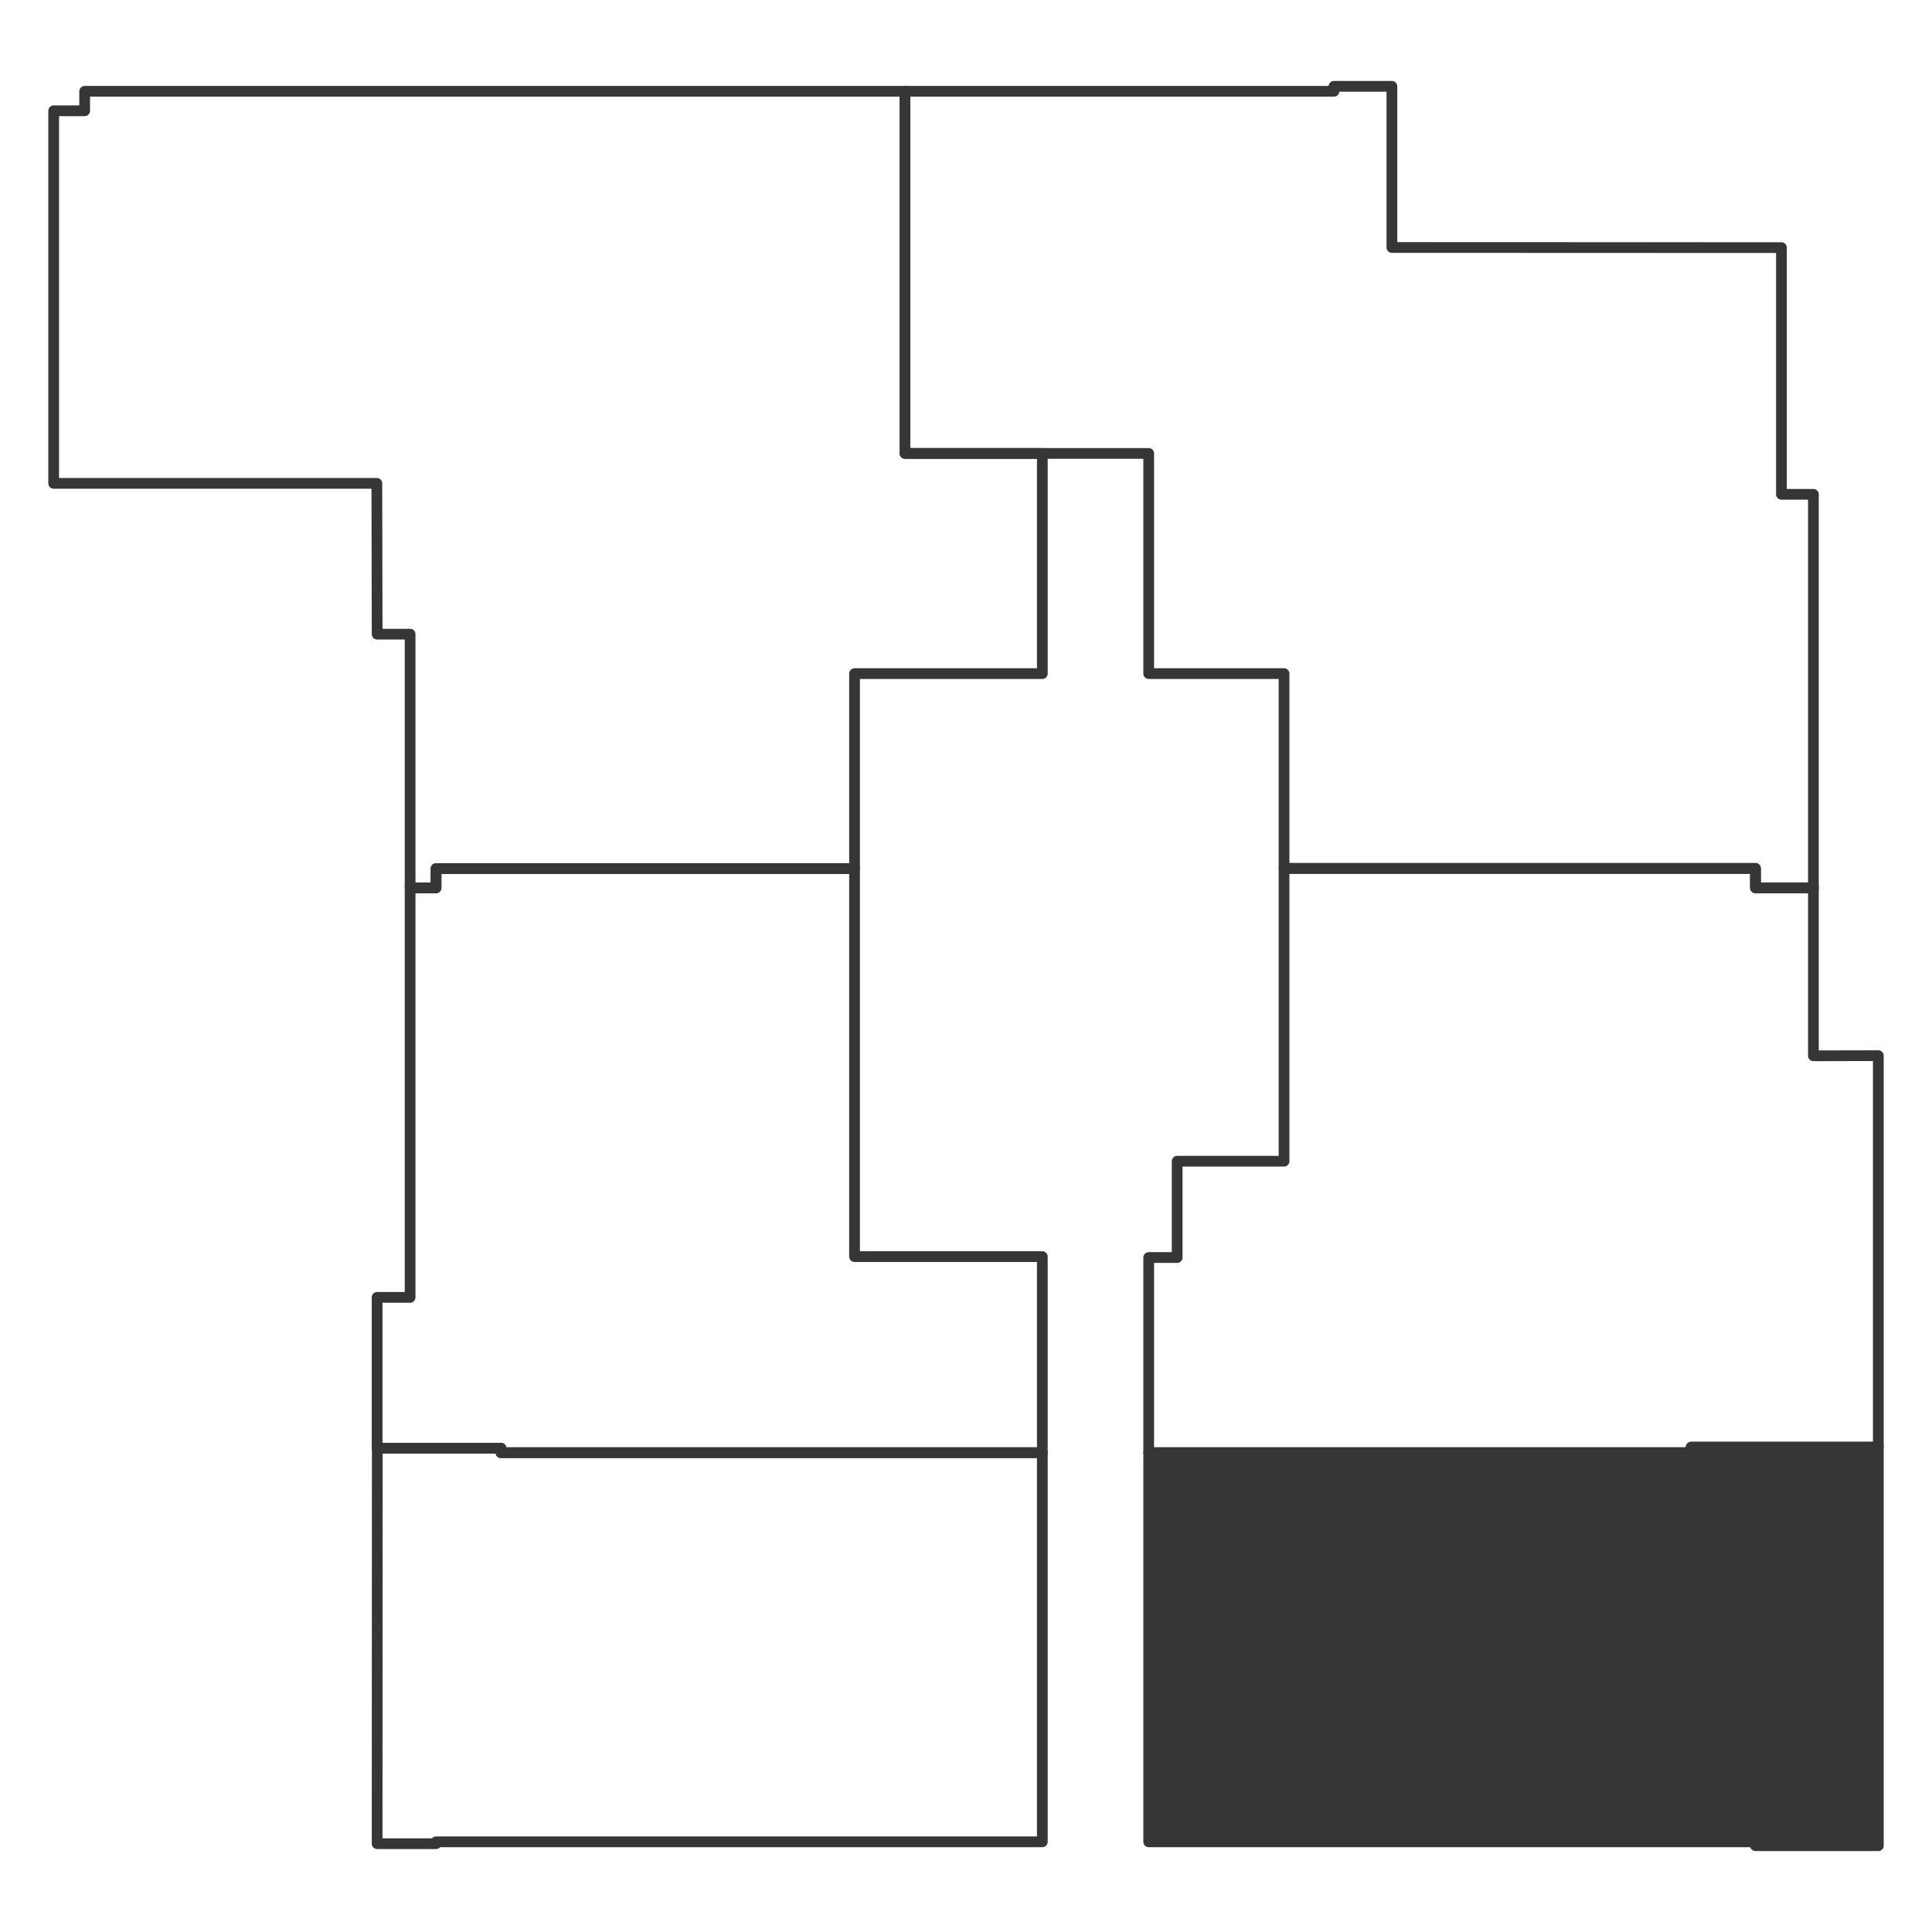
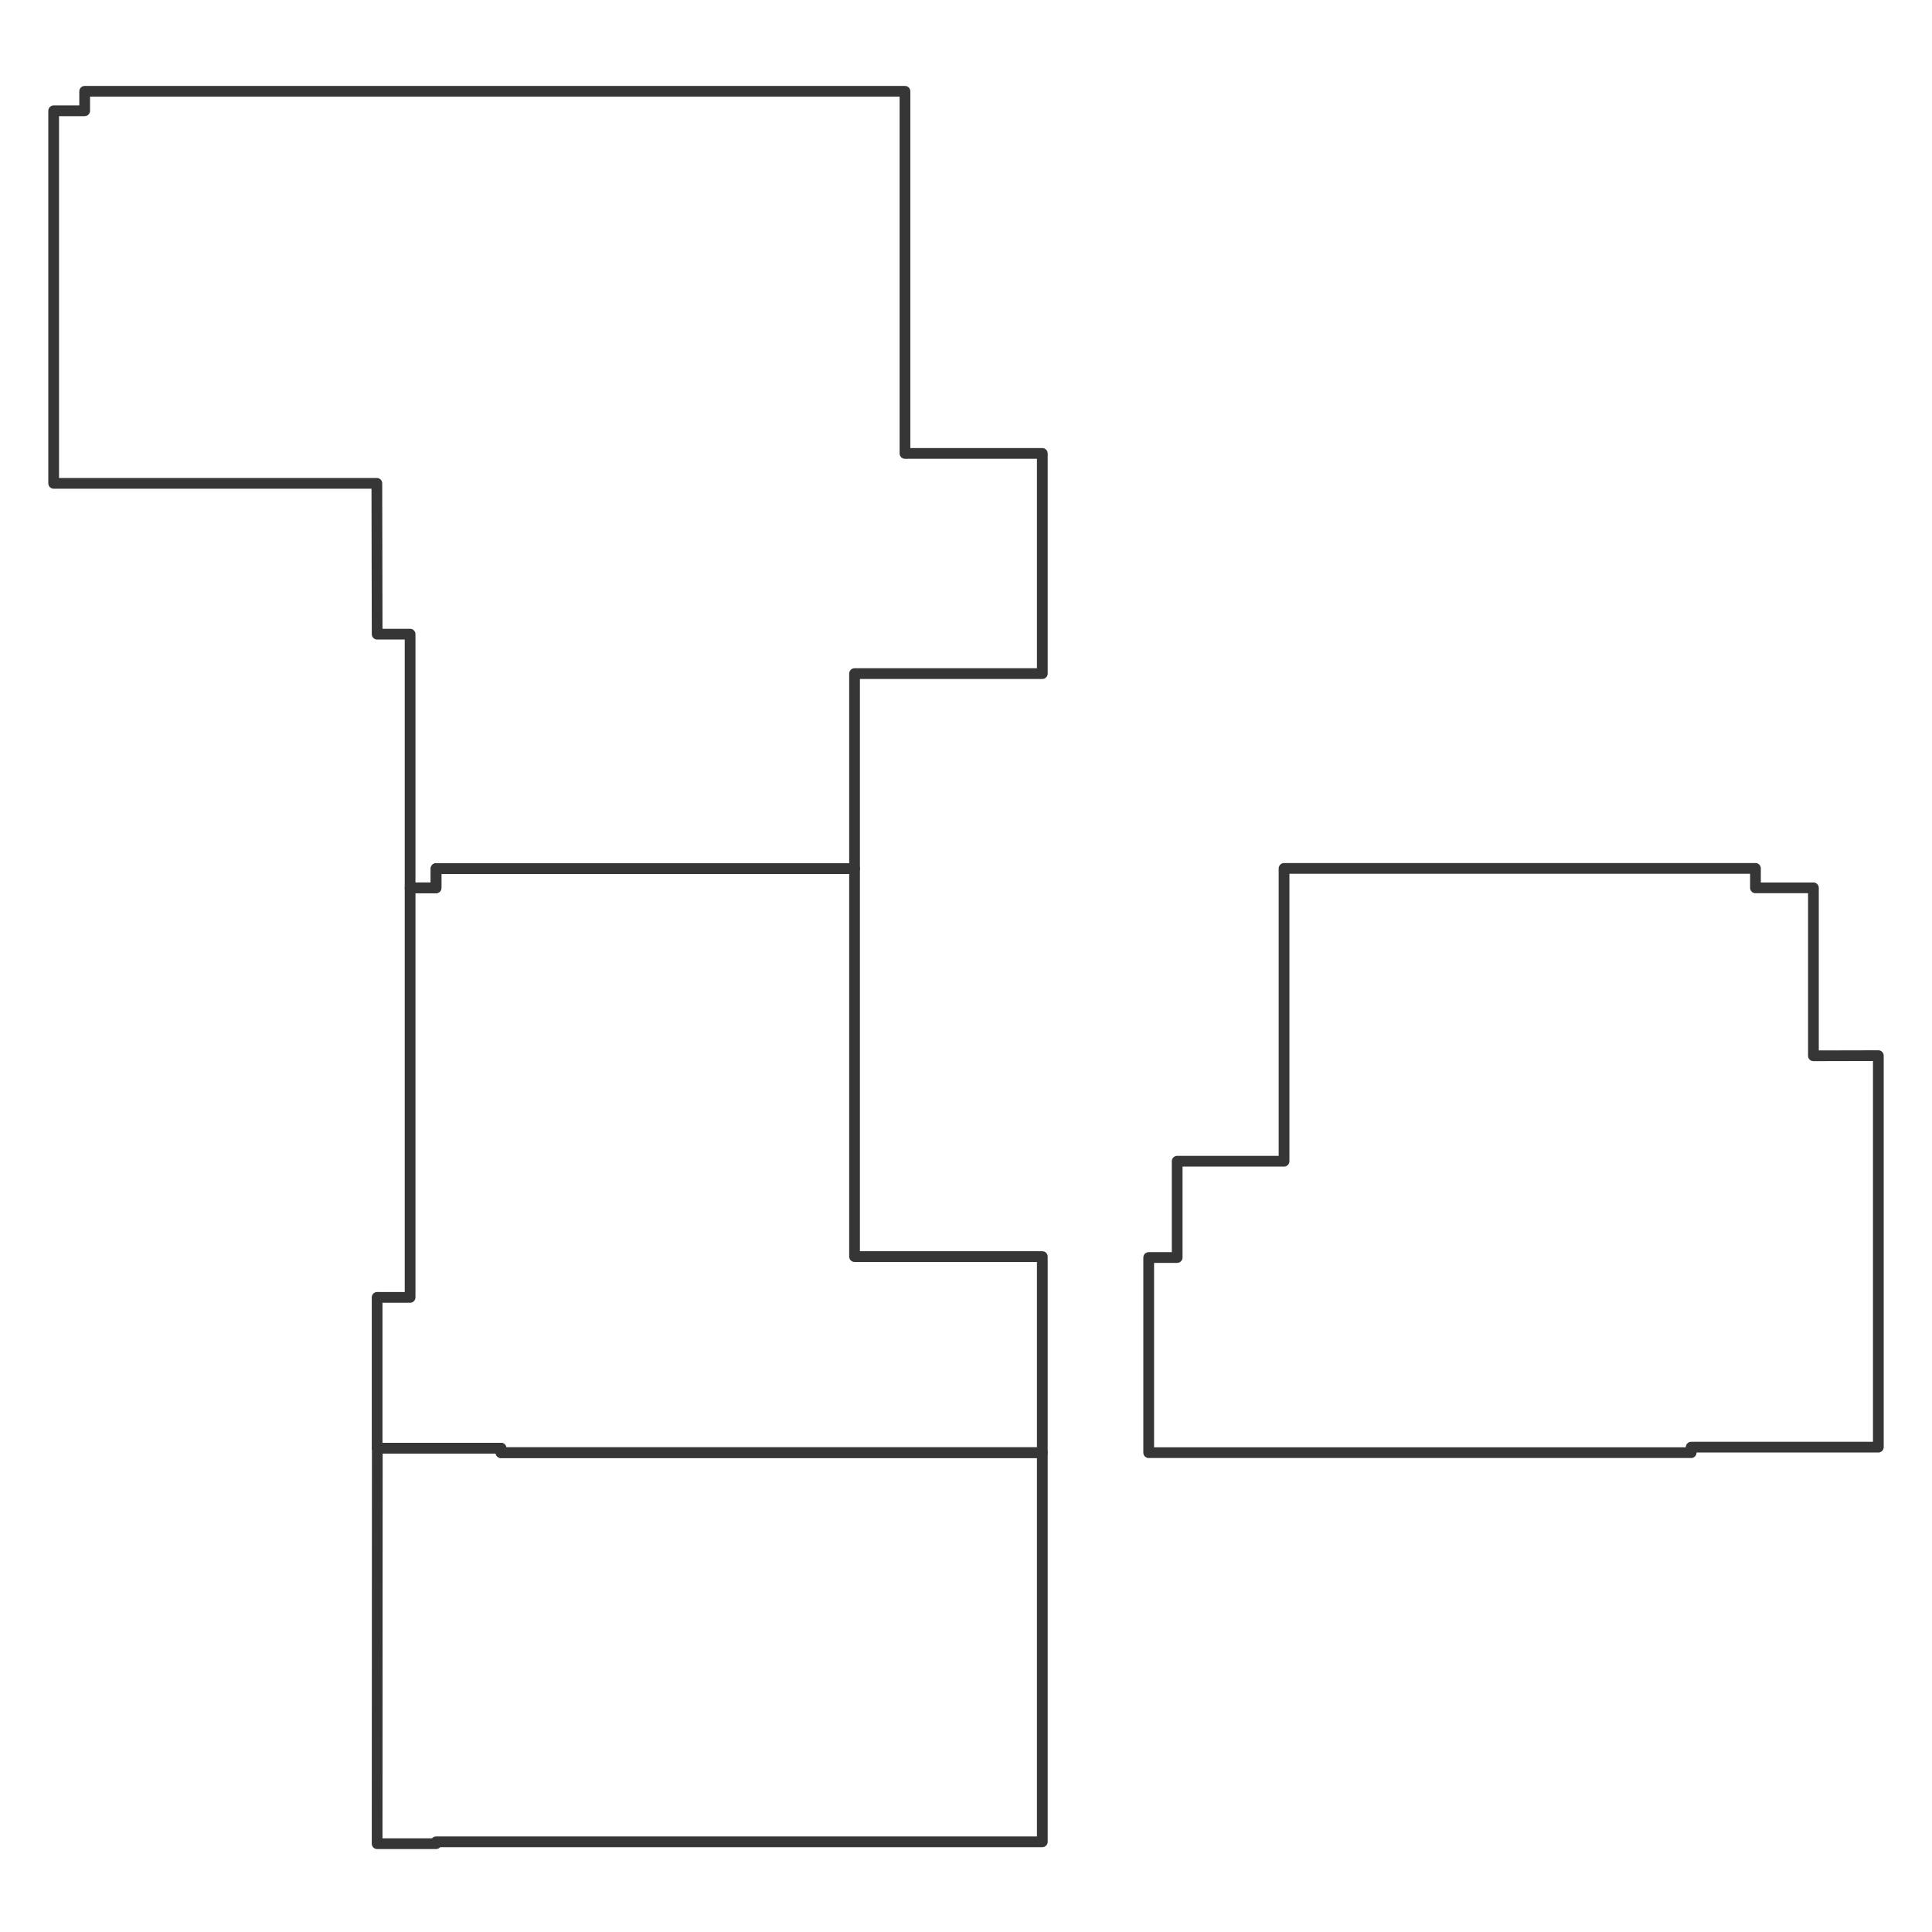
<svg xmlns="http://www.w3.org/2000/svg" version="1.1" id="Слой_1" x="0px" y="0px" viewBox="0 0 90 90" style="enable-background:new 0 0 90 90;" xml:space="preserve">
  <style type="text/css">
	.st0{fill:none;stroke:#363636;stroke-width:0.5;stroke-linecap:round;stroke-linejoin:round;stroke-miterlimit:10;}
	.st1{fill:#363636;stroke:#363636;stroke-width:0.5;stroke-linecap:round;stroke-linejoin:round;stroke-miterlimit:10;}
</style>
-   <polygon class="st0" points="82.987,11.535 82.987,23.028 84.476,23.028 84.476,41.359   81.776,41.359 81.776,40.454 59.816,40.454 59.816,31.379 53.511,31.379   53.511,21.123 42.157,21.123 42.157,4.253 62.141,4.253 62.141,4.021 64.84,4.021   64.84,11.528 " />
  <polygon class="st0" points="87.5,49.176 87.5,67.414 78.781,67.414 78.781,67.671 53.511,67.671   53.511,58.58 54.837,58.58 54.837,54.094 59.816,54.094 59.816,40.454   81.776,40.454 81.776,41.359 84.476,41.359 84.476,49.183 " />
-   <polygon class="st1" points="87.5,85.979 81.776,85.979 81.776,85.799 53.511,85.799   53.511,67.671 78.781,67.671 78.781,67.414 87.5,67.414 " />
  <polygon class="st0" points="17.568,85.886 20.313,85.886 20.313,85.799 48.555,85.799   48.555,67.671 23.337,67.671 23.337,67.461 17.576,67.461 " />
  <polygon class="st0" points="17.568,60.436 17.568,67.461 23.337,67.461 23.337,67.671   48.555,67.671 48.555,58.537 39.808,58.537 39.808,40.462 20.313,40.462   20.313,41.359 19.104,41.359 19.104,60.437 " />
  <polygon class="st0" points="17.569,29.542 19.104,29.542 19.104,41.359 20.313,41.359   20.313,40.462 39.808,40.462 39.808,31.379 48.555,31.379 48.555,21.123   42.157,21.123 42.157,4.253 3.944,4.253 3.944,5.161 2.5,5.161 2.5,22.516   17.555,22.516 " />
</svg>